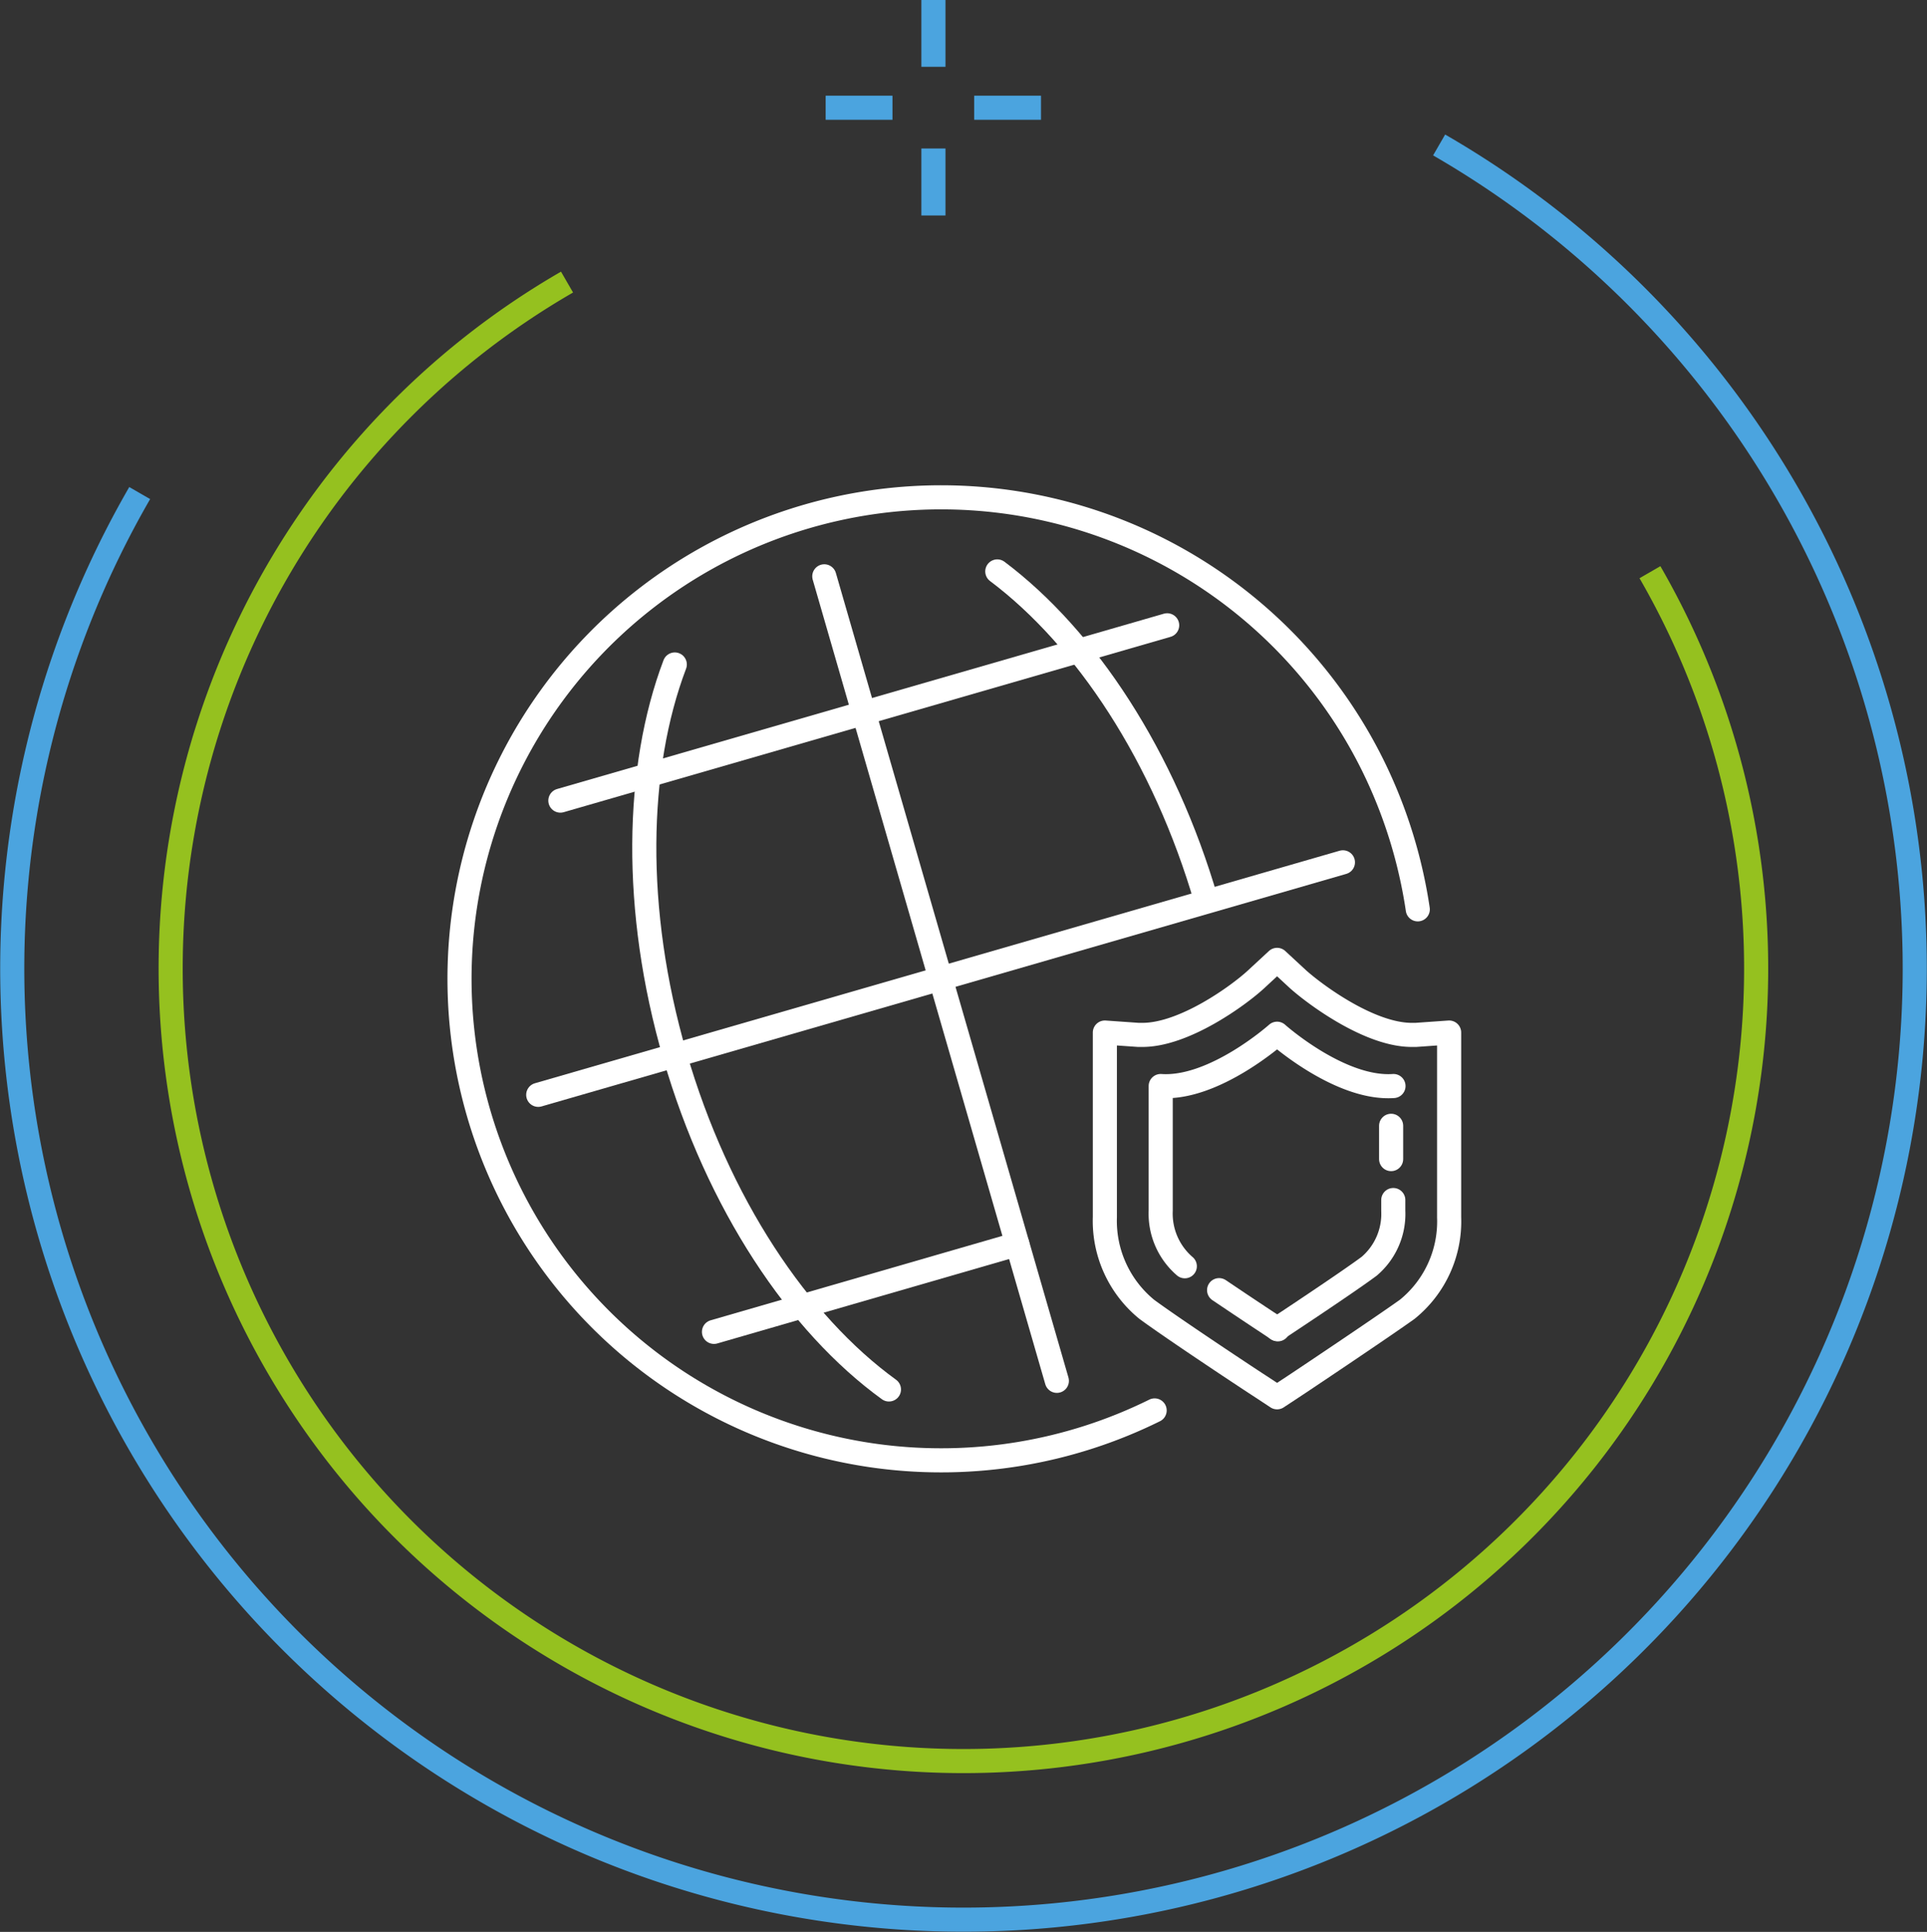
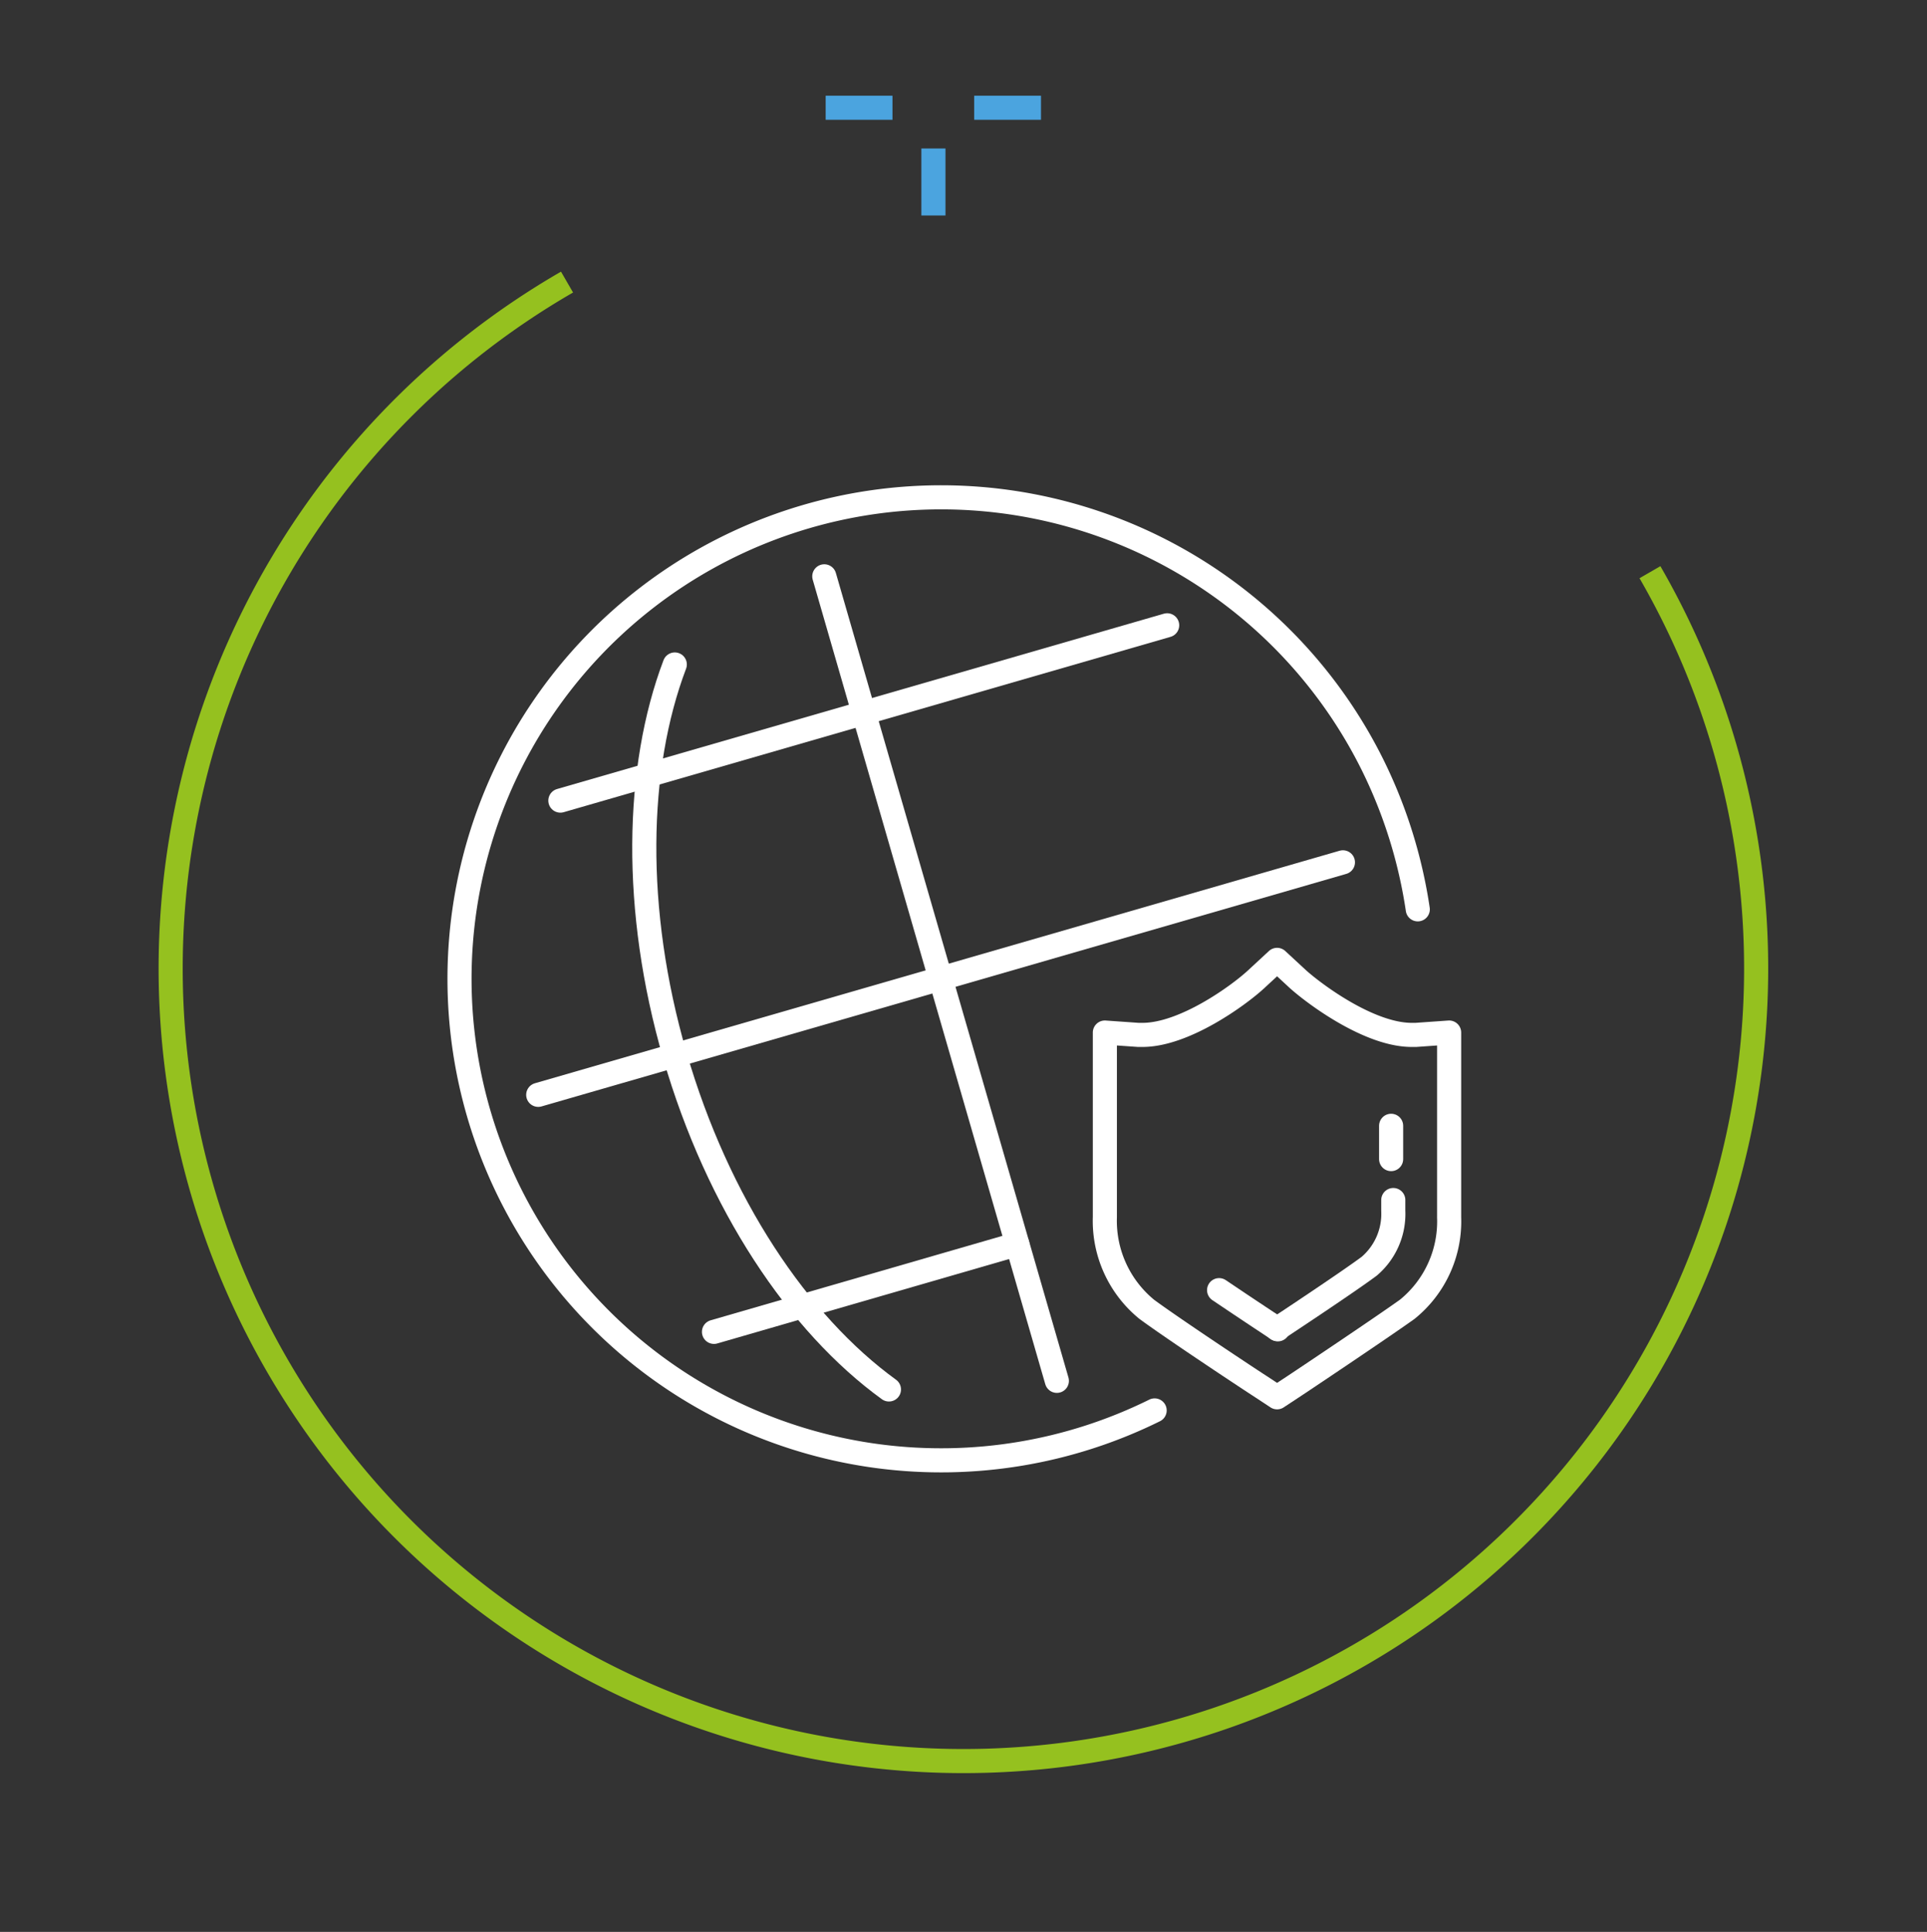
<svg xmlns="http://www.w3.org/2000/svg" viewBox="0 0 98.35 98.62">
  <rect x="0" y="0" width="98.35" height="98.62" fill="#333333" stroke="none" />
  <defs>
    <style>.a02fce2a-d031-4544-8db2-146619e966a7,.a53b5c40-5ed5-4d52-836f-0368b32d532a,.ba07ddd2-1cf4-4ab5-b952-64b900a20b1a{fill:none;stroke-width:1.23px;}.a02fce2a-d031-4544-8db2-146619e966a7{stroke:#fff;stroke-linecap:round;stroke-linejoin:round;}.ba07ddd2-1cf4-4ab5-b952-64b900a20b1a{stroke:#4ba4df;}.a53b5c40-5ed5-4d52-836f-0368b32d532a,.ba07ddd2-1cf4-4ab5-b952-64b900a20b1a{stroke-miterlimit:10;}.a53b5c40-5ed5-4d52-836f-0368b32d532a{stroke:#95c11f;}</style>
  </defs>
  <g id="f69bf905-7d0c-4e44-a5da-e8fcb2d7ca46" data-name="Calque 2">
    <g id="aa378286-78d8-4fe1-b5ec-f8f8481a2668" data-name="Calque 1">
      <path class="a02fce2a-d031-4544-8db2-146619e966a7" d="M58.93,72A24.58,24.58,0,1,1,70.07,39.08a24.88,24.88,0,0,1,2.29,7.34" />
-       <path class="a02fce2a-d031-4544-8db2-146619e966a7" d="M50.9,29.17C55.41,32.56,59.42,38.6,61.57,46" />
      <path class="a02fce2a-d031-4544-8db2-146619e966a7" d="M45.37,70.93c-4.62-3.35-8.73-9.47-10.93-17.06-2.15-7.43-2-14.67,0-19.95" />
      <line class="a02fce2a-d031-4544-8db2-146619e966a7" x1="42.07" y1="29.42" x2="53.94" y2="70.49" />
      <line class="a02fce2a-d031-4544-8db2-146619e966a7" x1="27.47" y1="55.89" x2="68.54" y2="44.02" />
      <line class="a02fce2a-d031-4544-8db2-146619e966a7" x1="28.6" y1="40.87" x2="59.57" y2="31.92" />
      <line class="a02fce2a-d031-4544-8db2-146619e966a7" x1="36.44" y1="67.99" x2="51.92" y2="63.51" />
      <path class="a02fce2a-d031-4544-8db2-146619e966a7" d="M62.22,65.86c1.39.94,3,2,3,2h0" />
-       <path class="a02fce2a-d031-4544-8db2-146619e966a7" d="M71.12,55.44c-2.74.19-5.94-2.67-5.94-2.67h0s-3.2,2.86-5.94,2.67V61.8a3.54,3.54,0,0,0,1.23,2.84" />
      <line class="a02fce2a-d031-4544-8db2-146619e966a7" x1="71" y1="59.17" x2="71" y2="57.47" />
      <path class="a02fce2a-d031-4544-8db2-146619e966a7" d="M65.18,67.84s3.56-2.35,4.7-3.2a3.51,3.51,0,0,0,1.23-2.83v-.55" />
      <path class="a02fce2a-d031-4544-8db2-146619e966a7" d="M65.18,71.33l-.88-.58c-.18-.11-4.36-2.87-5.77-3.91a5.83,5.83,0,0,1-2.14-4.71V52.71l1.71.12h.21c2.13,0,4.89-2,5.79-2.83l1.08-1,1.08,1c.9.8,3.65,2.83,5.79,2.83h.21l1.7-.12v9.42a5.77,5.77,0,0,1-2.14,4.71c-1.4,1-5.59,3.8-5.76,3.91Z" />
-       <path class="ba07ddd2-1cf4-4ab5-b952-64b900a20b1a" d="M73.45,7.4A48.55,48.55,0,1,1,7.13,25.17" />
      <path class="a53b5c40-5ed5-4d52-836f-0368b32d532a" d="M28.94,14.4A40.46,40.46,0,1,0,84.21,29.21" />
      <line class="ba07ddd2-1cf4-4ab5-b952-64b900a20b1a" x1="53.13" y1="5.5" x2="49.72" y2="5.5" />
      <line class="ba07ddd2-1cf4-4ab5-b952-64b900a20b1a" x1="45.55" y1="5.5" x2="42.14" y2="5.5" />
      <line class="ba07ddd2-1cf4-4ab5-b952-64b900a20b1a" x1="47.64" y1="11" x2="47.64" y2="7.58" />
-       <line class="ba07ddd2-1cf4-4ab5-b952-64b900a20b1a" x1="47.64" y1="3.41" x2="47.64" />
    </g>
  </g>
</svg>